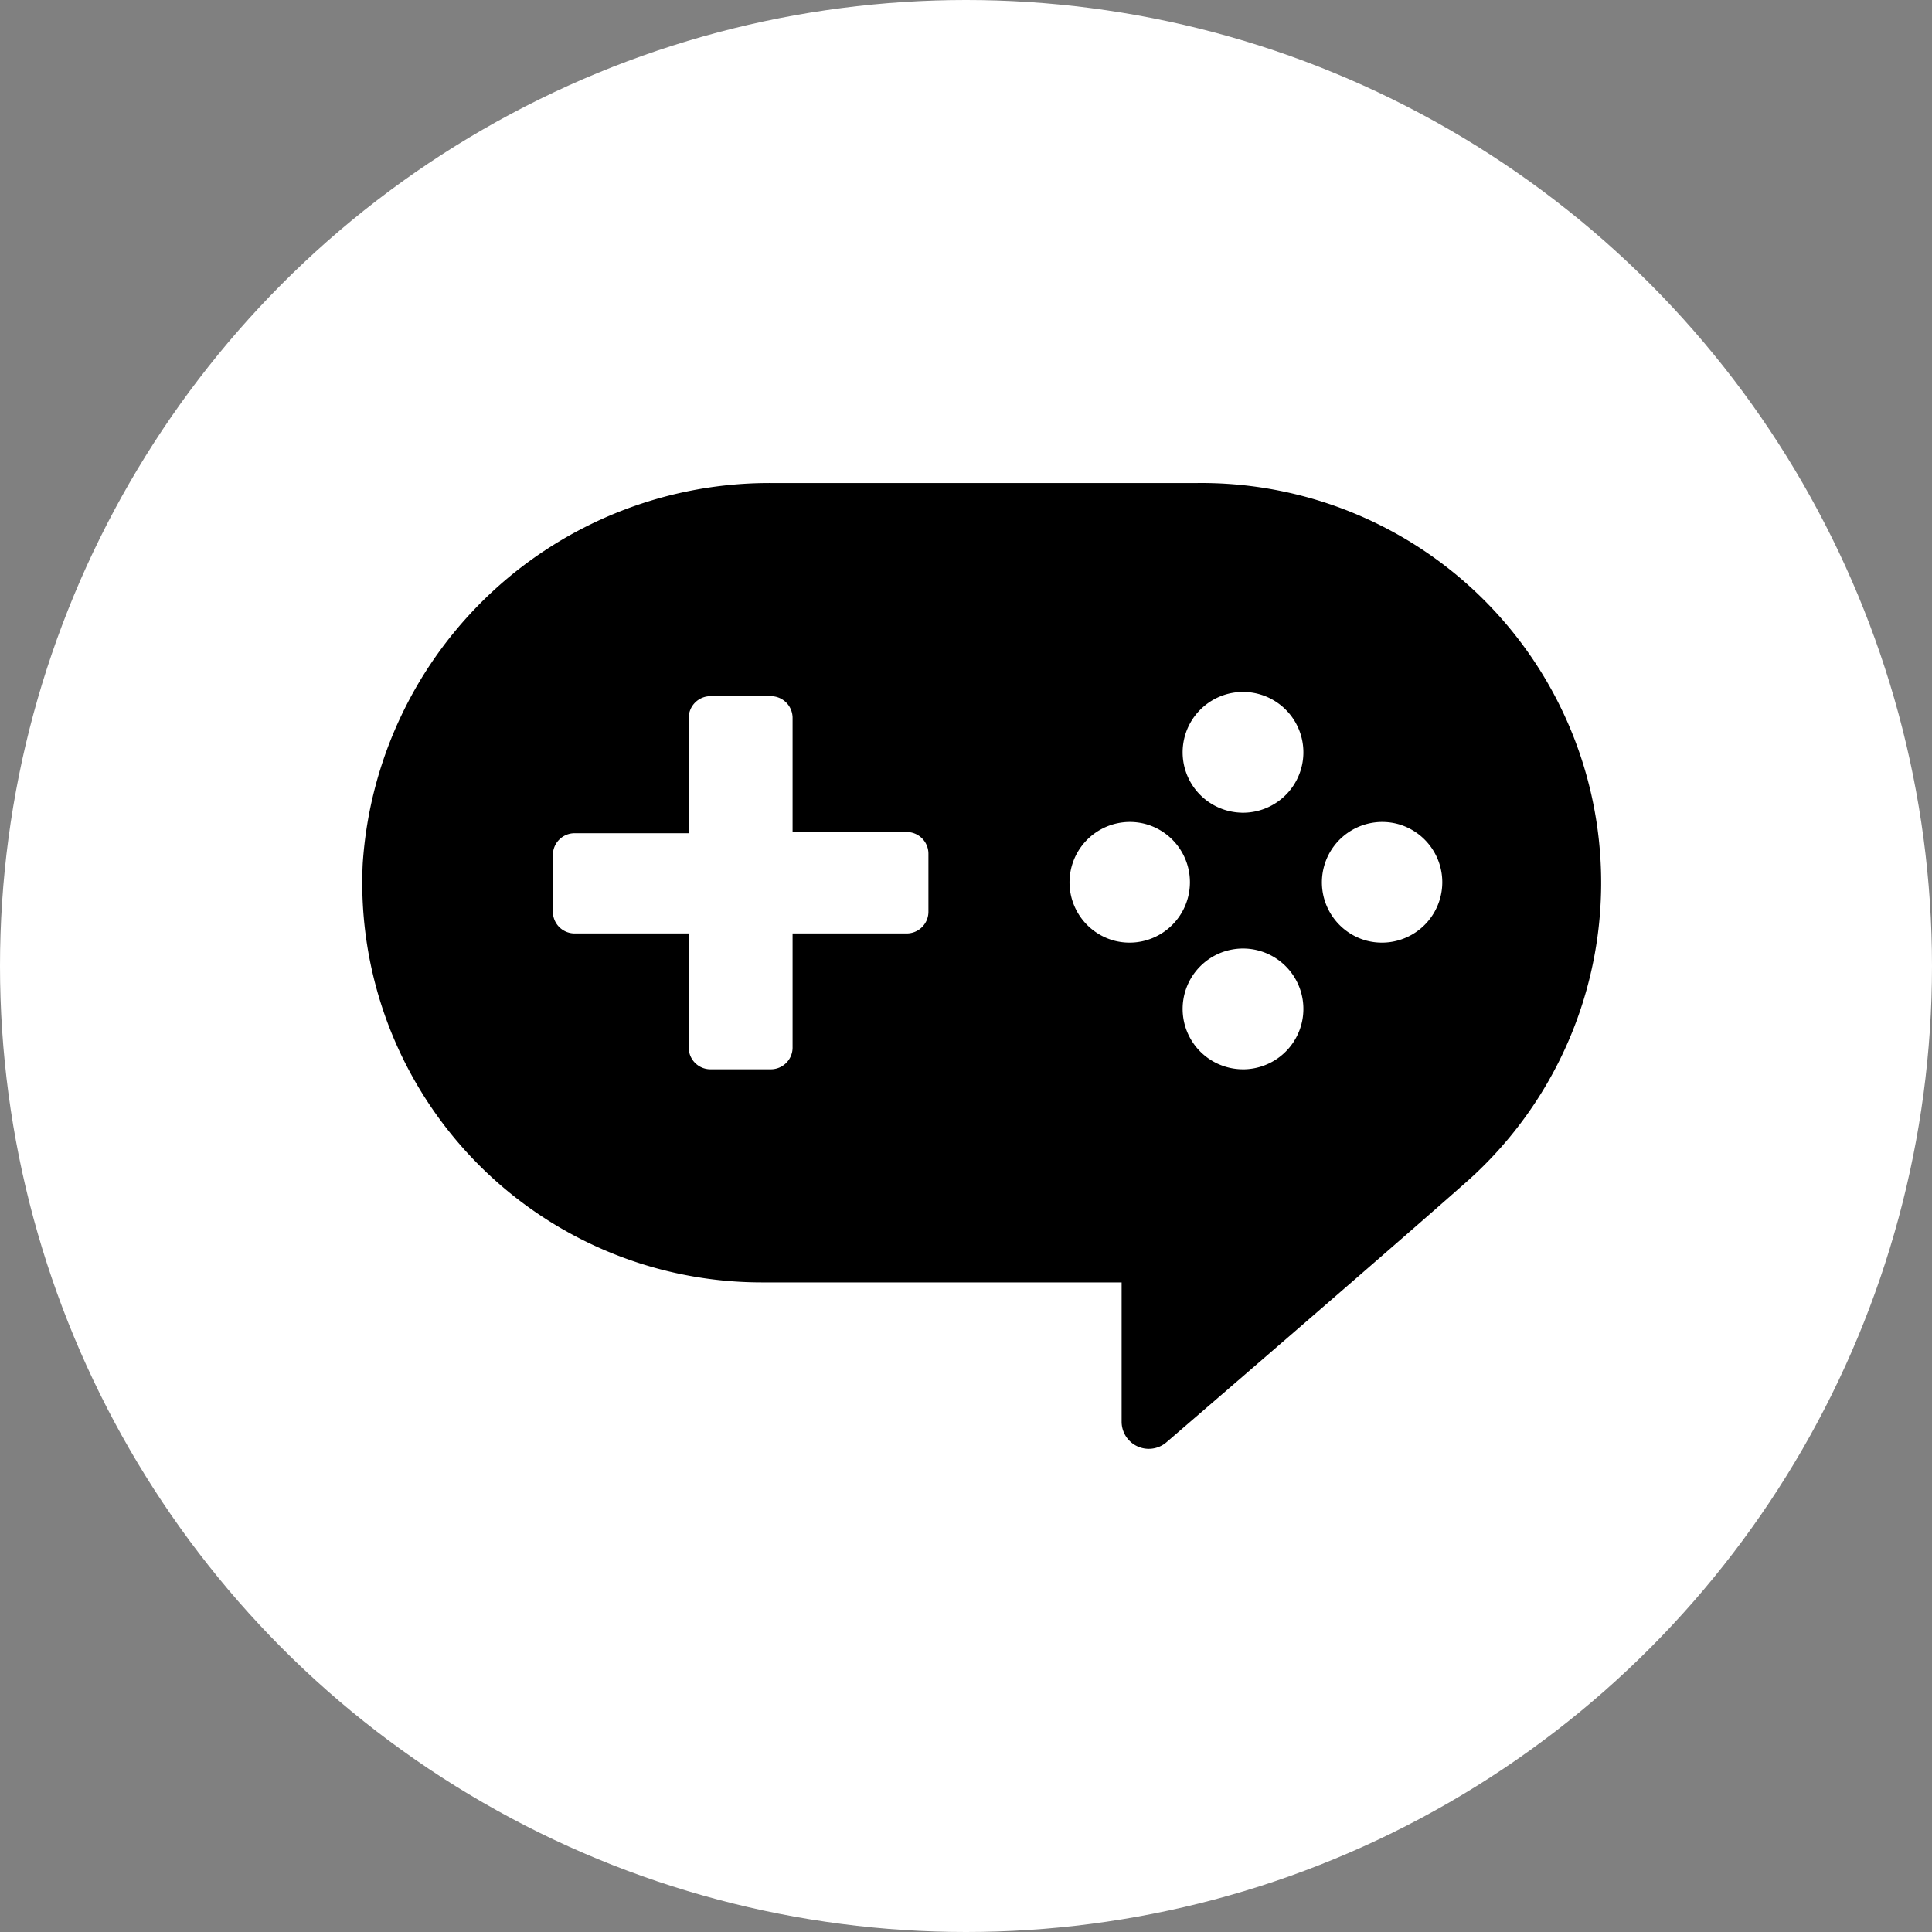
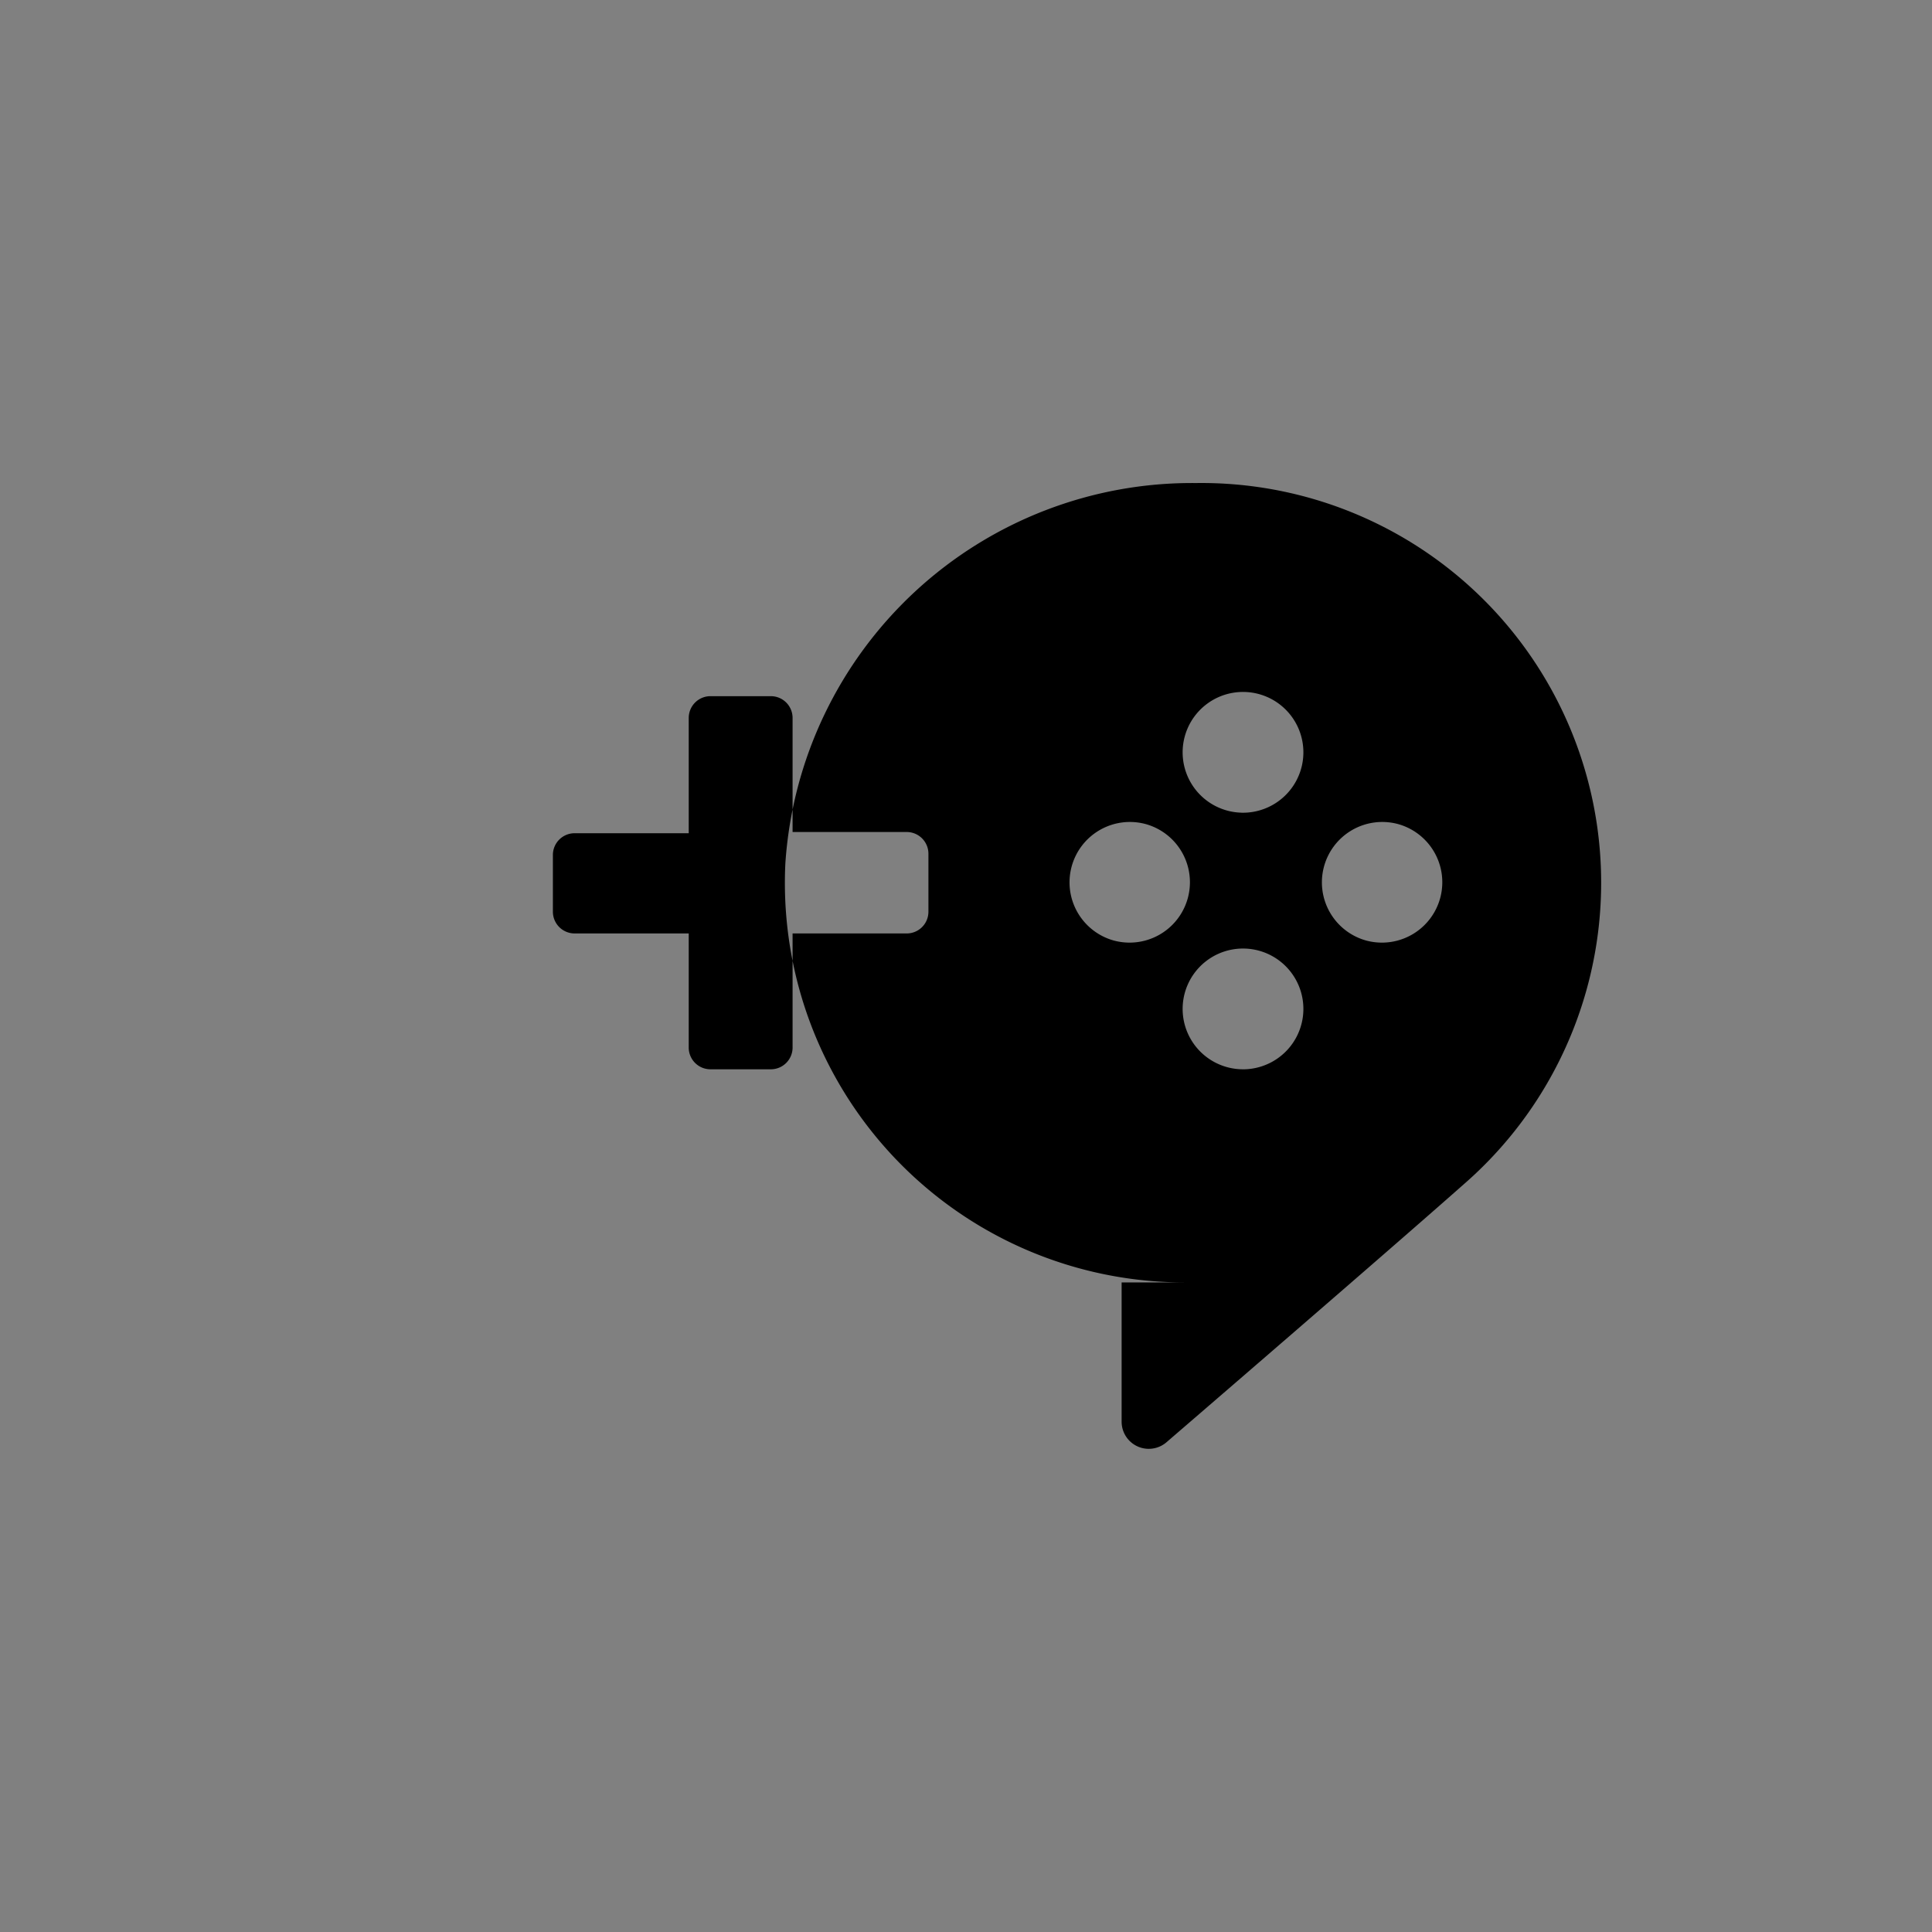
<svg xmlns="http://www.w3.org/2000/svg" width="80" height="80" fill="none">
  <rect width="100%" height="100%" fill="#808080" stroke="none" />
-   <circle cx="40" cy="40" r="40" fill="#fff" />
-   <path d="M31.594 53.102h14.85v5.775a1.124 1.124 0 0 0 1.85.85c3.25-2.8 9.85-8.5 12.5-10.85A16.55 16.55 0 0 0 49.52 20.002h-17.5a16.875 16.875 0 0 0-17 15.75 16.547 16.547 0 0 0 16.575 17.35Zm6.85-15.35a.9.9 0 0 1-.925.9h-4.7v4.7a.901.901 0 0 1-.9.925h-2.5a.899.899 0 0 1-.9-.925v-4.7h-4.725a.9.9 0 0 1-.9-.9v-2.35a.9.9 0 0 1 .9-.9h4.725v-4.775a.9.9 0 0 1 .9-.9h2.5a.9.9 0 0 1 .9.9v4.725h4.7a.9.9 0 0 1 .925.9v2.4Zm7.7 1.2a2.5 2.5 0 1 1 1.311-4.825 2.5 2.5 0 0 1-1.31 4.825Zm5.325 5.325a2.5 2.5 0 1 1 .905-.169 2.5 2.5 0 0 1-.98.169h.075Zm0-10.625a2.5 2.5 0 1 1 .905-.169 2.5 2.5 0 0 1-.98.169h.075Zm5.125 5.3a2.5 2.5 0 1 1 1.311-4.825 2.5 2.5 0 0 1-1.31 4.825Z" fill="#000" />
+   <path d="M31.594 53.102h14.85v5.775a1.124 1.124 0 0 0 1.85.85c3.25-2.8 9.85-8.5 12.5-10.85A16.55 16.55 0 0 0 49.52 20.002a16.875 16.875 0 0 0-17 15.75 16.547 16.547 0 0 0 16.575 17.35Zm6.85-15.35a.9.9 0 0 1-.925.9h-4.7v4.7a.901.901 0 0 1-.9.925h-2.5a.899.899 0 0 1-.9-.925v-4.7h-4.725a.9.9 0 0 1-.9-.9v-2.35a.9.9 0 0 1 .9-.9h4.725v-4.775a.9.9 0 0 1 .9-.9h2.5a.9.9 0 0 1 .9.9v4.725h4.7a.9.9 0 0 1 .925.9v2.4Zm7.7 1.2a2.5 2.5 0 1 1 1.311-4.825 2.5 2.5 0 0 1-1.31 4.825Zm5.325 5.325a2.5 2.5 0 1 1 .905-.169 2.5 2.5 0 0 1-.98.169h.075Zm0-10.625a2.5 2.5 0 1 1 .905-.169 2.5 2.5 0 0 1-.98.169h.075Zm5.125 5.3a2.5 2.5 0 1 1 1.311-4.825 2.5 2.5 0 0 1-1.31 4.825Z" fill="#000" />
</svg>